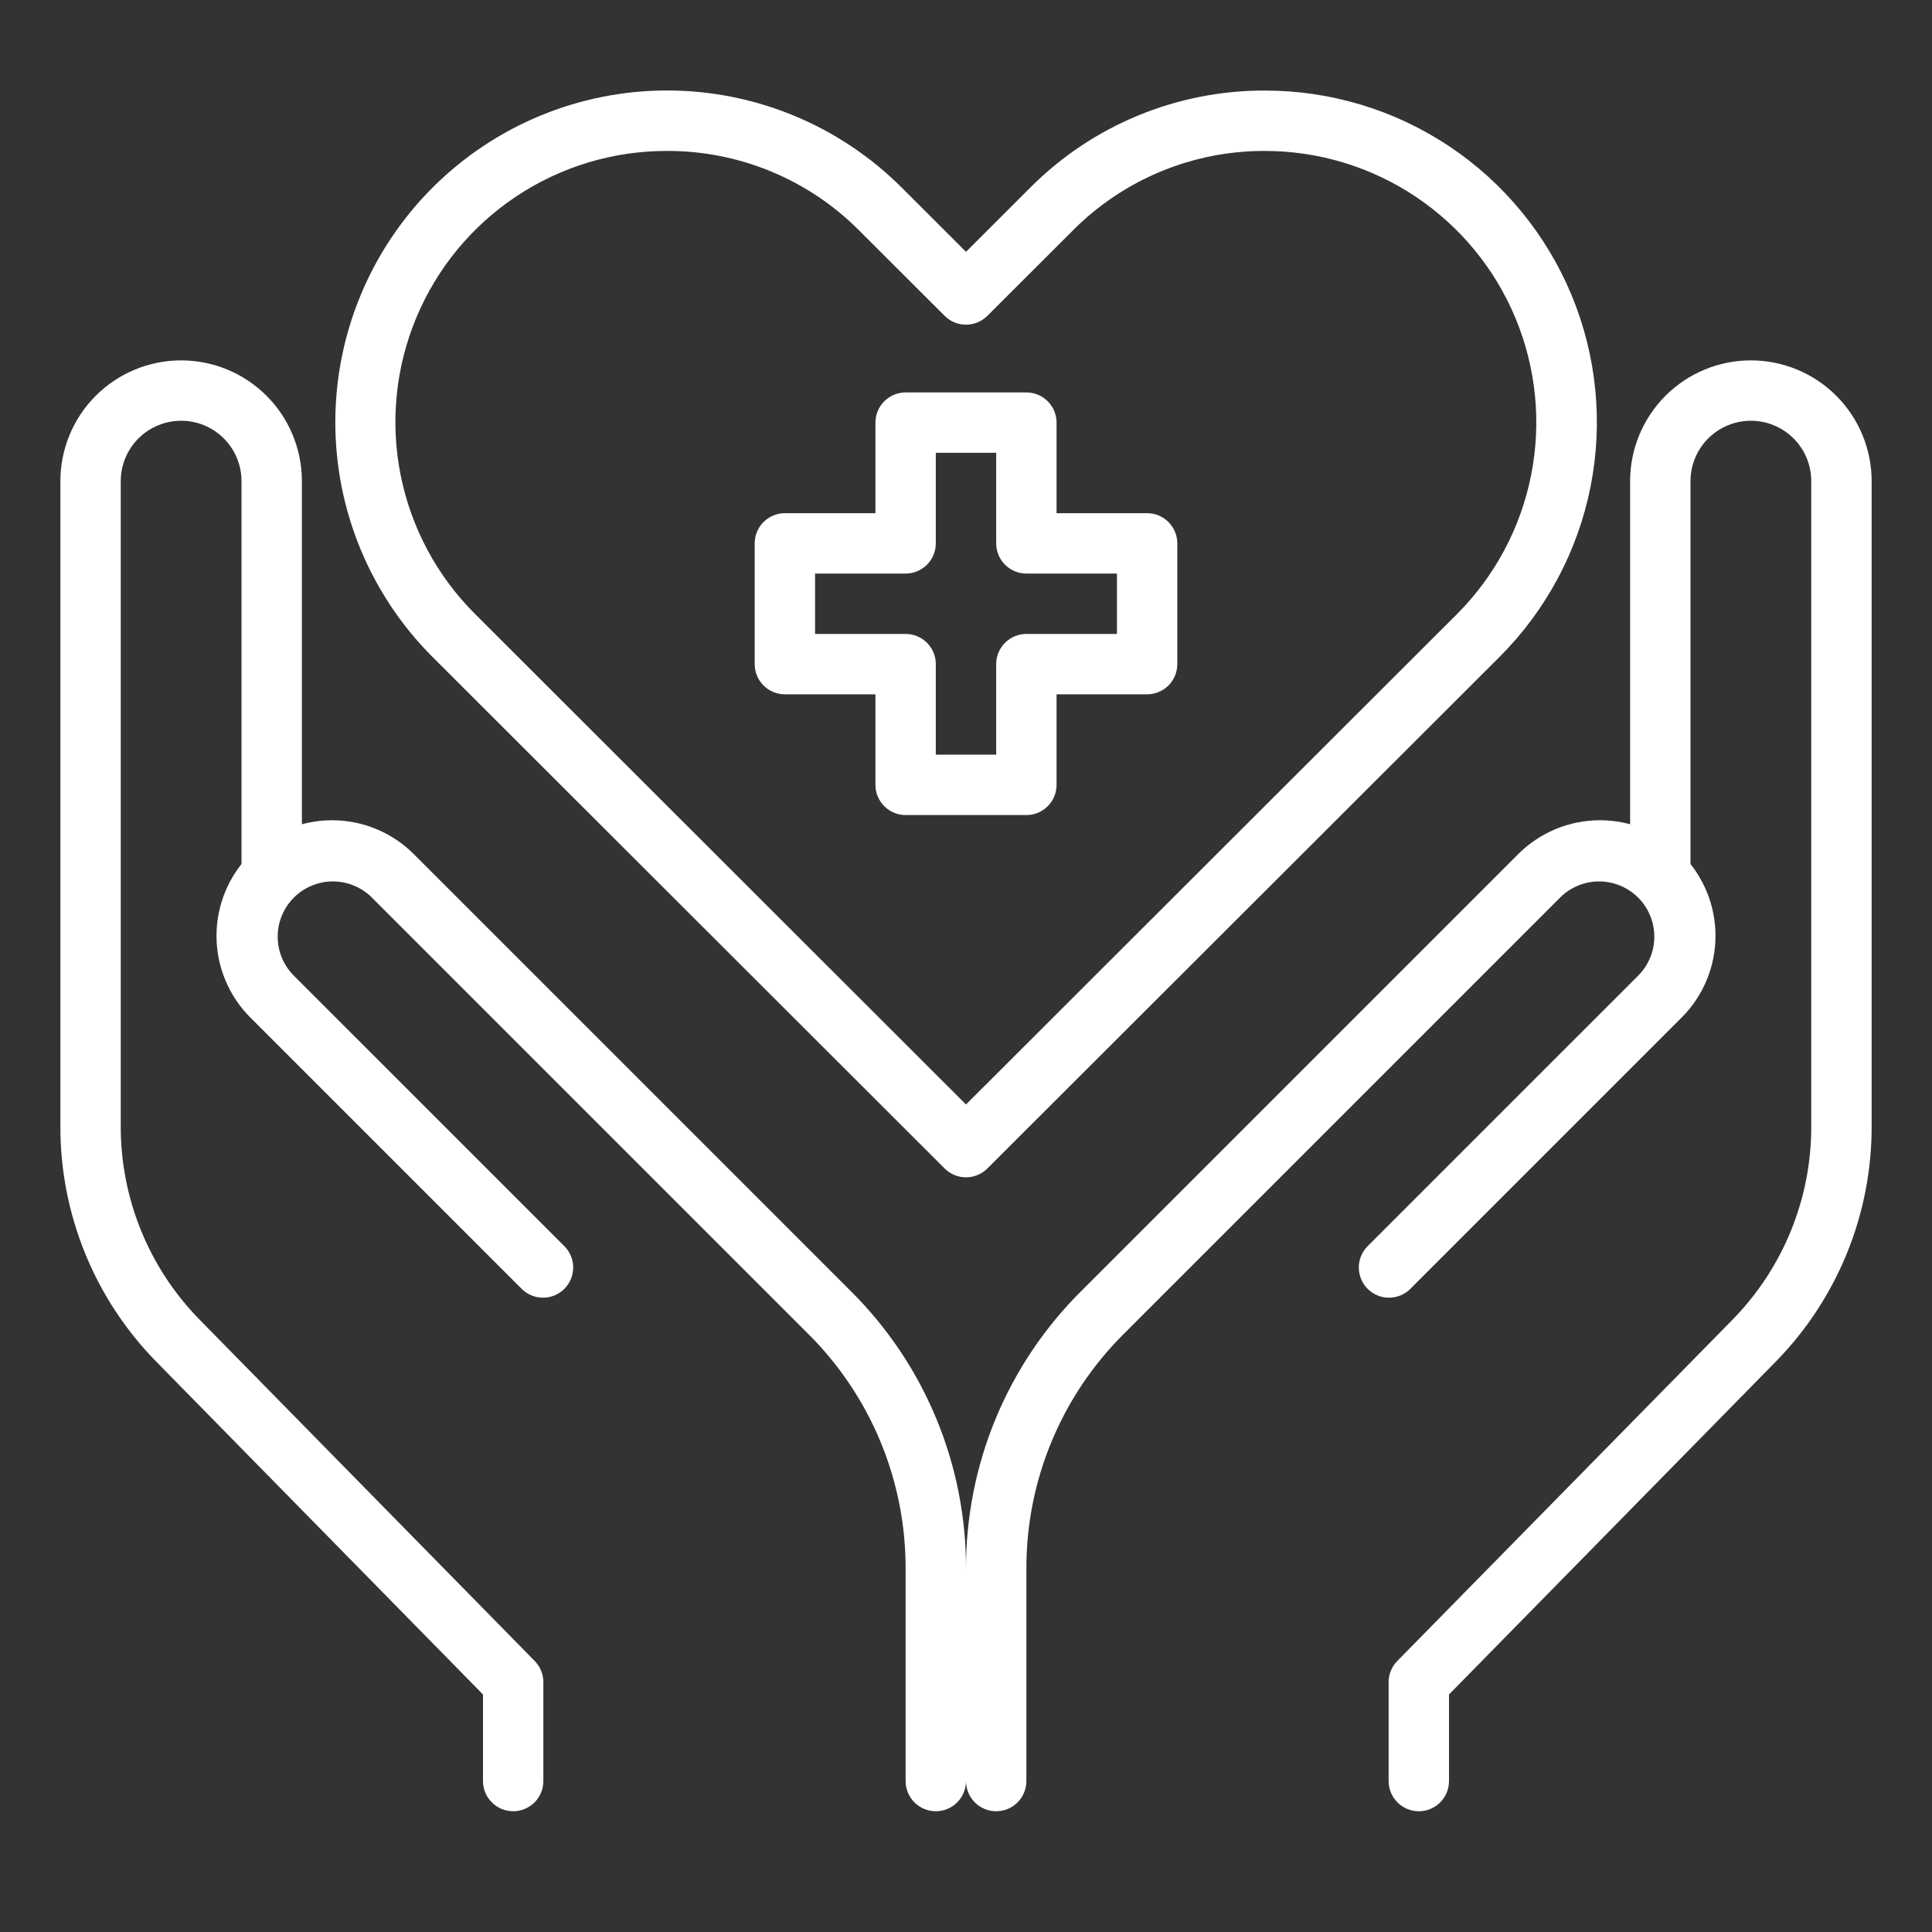
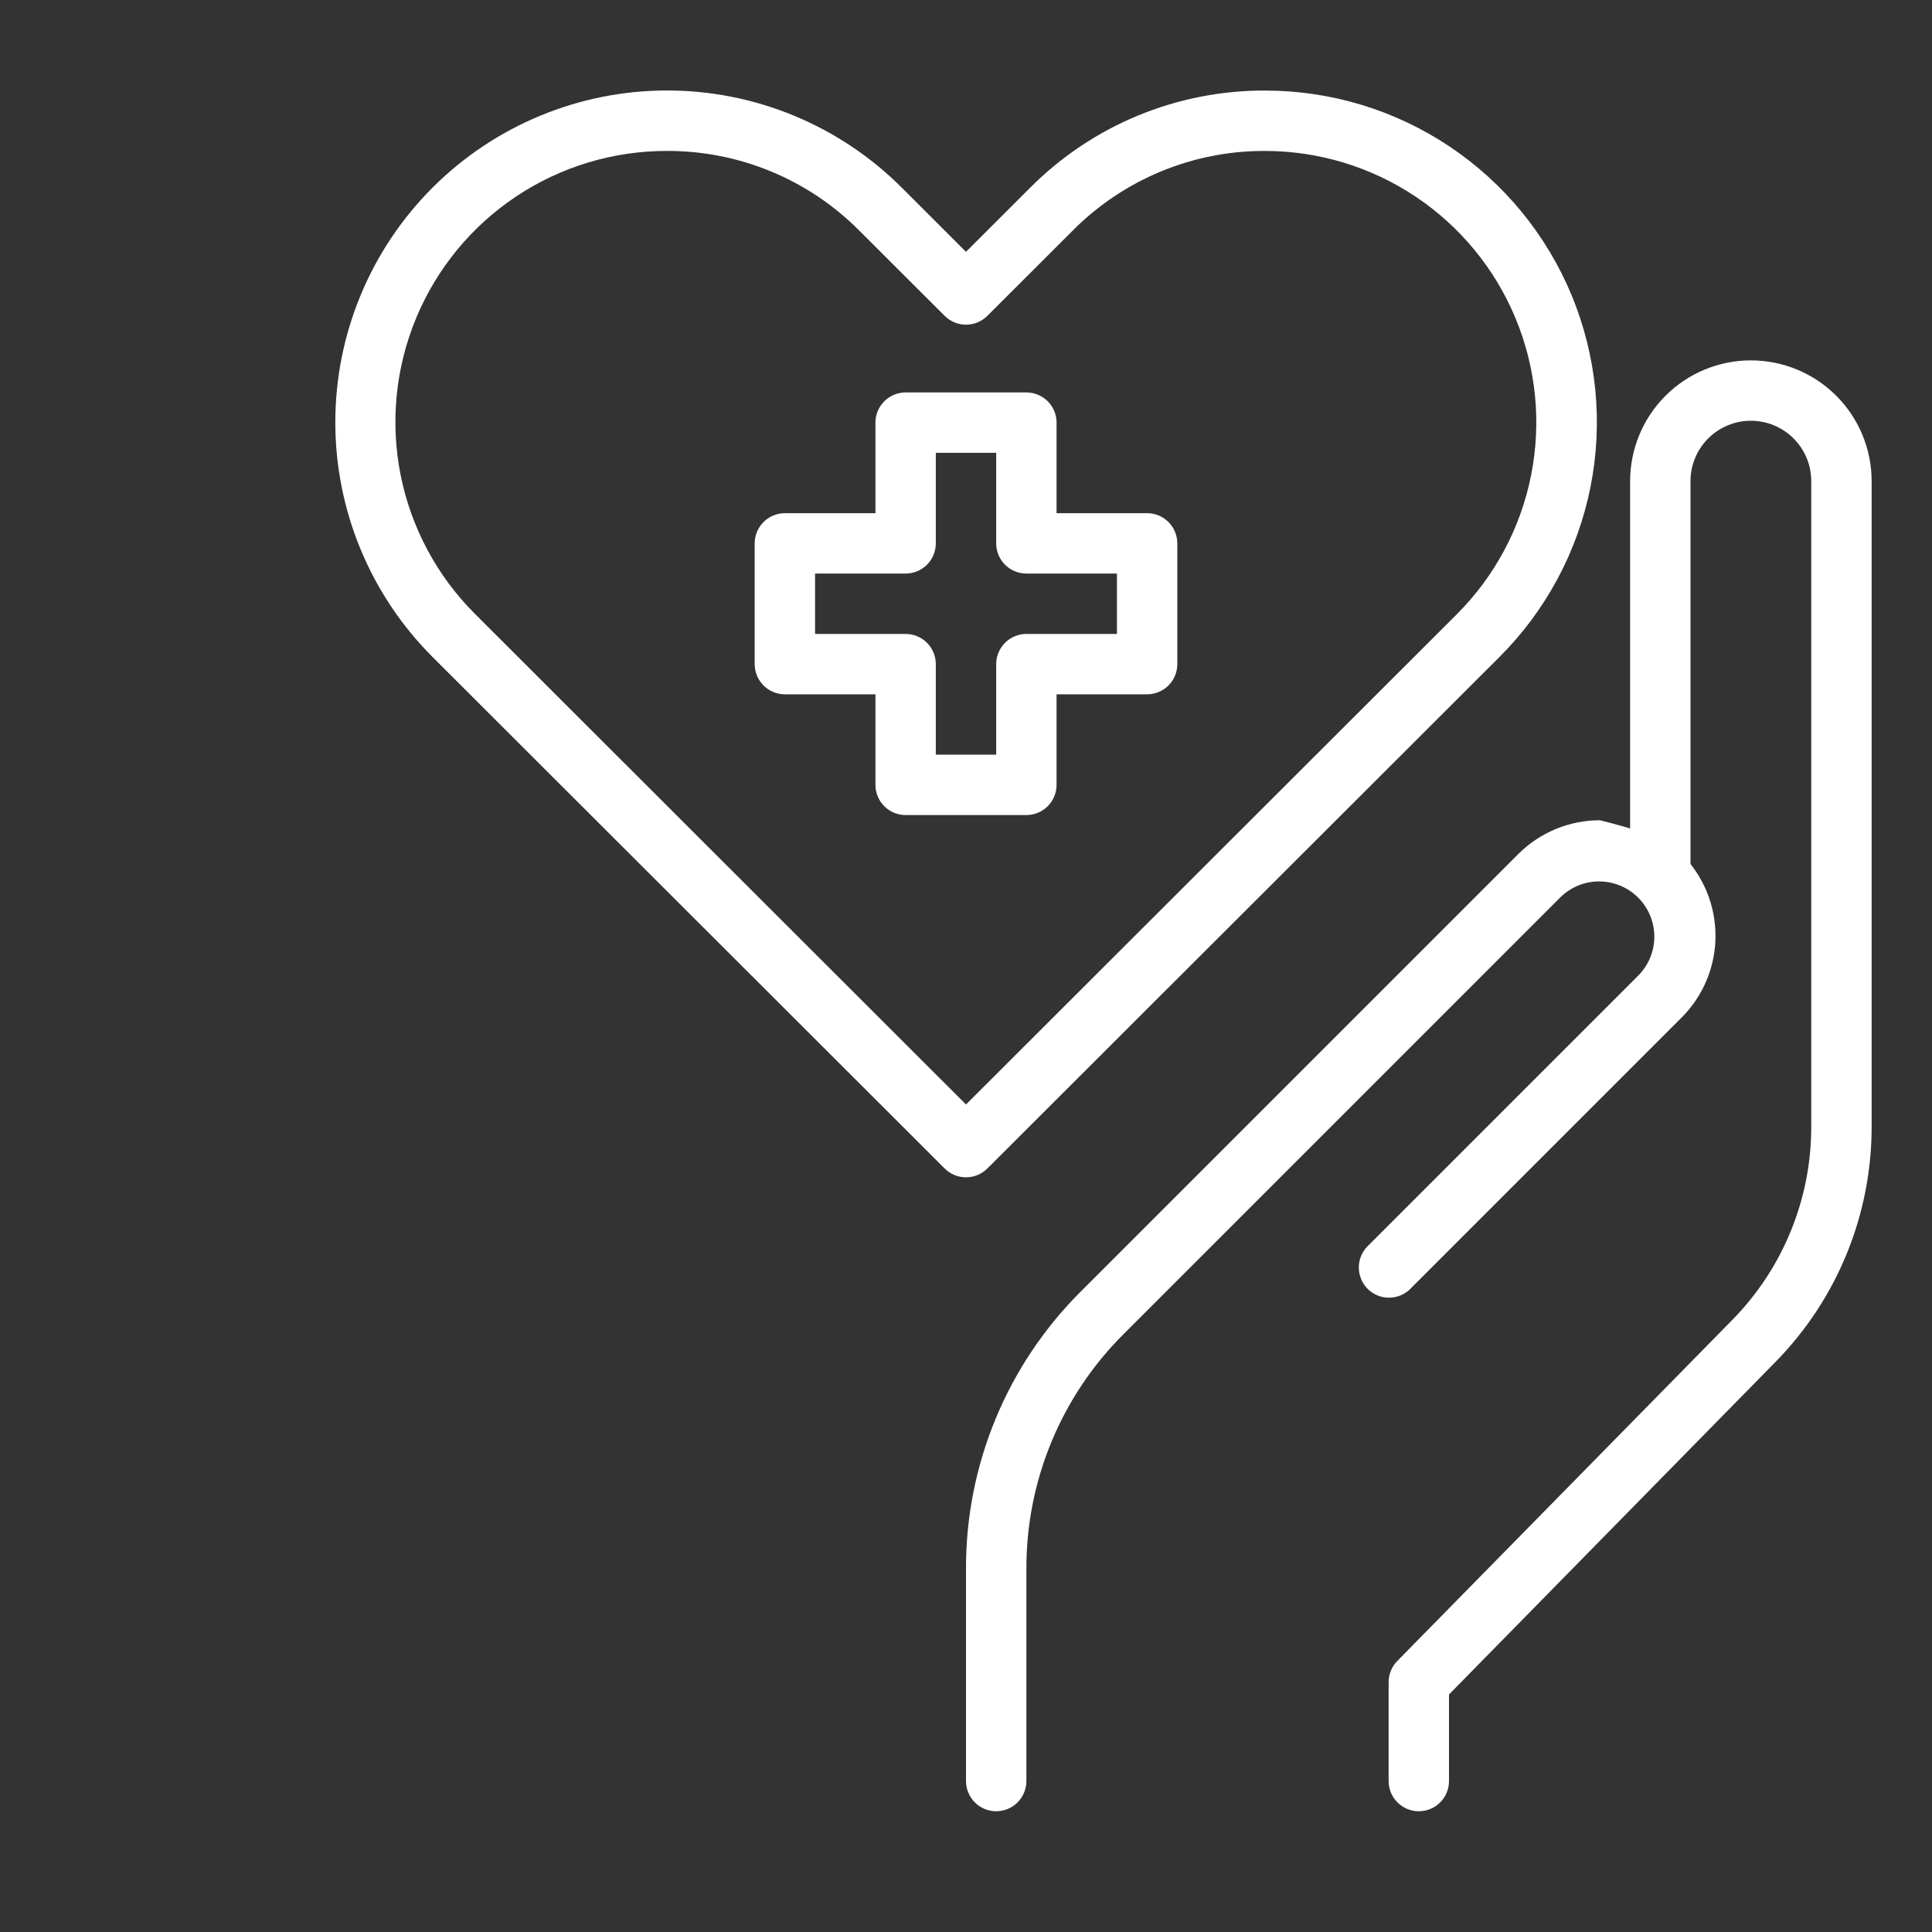
<svg xmlns="http://www.w3.org/2000/svg" width="118" height="118" viewBox="0 0 118 118" fill="none">
  <rect x="0" y="0" width="118" height="118" fill="#333333" stroke="none" />
-   <path d="M60.844 110.625C60.355 110.625 59.886 110.431 59.54 110.085C59.194 109.739 59 109.27 59 108.781V95.822C58.992 92.672 59.608 89.553 60.813 86.644C62.018 83.734 63.788 81.093 66.021 78.872L92.728 52.165C93.383 51.51 94.161 50.99 95.018 50.635C95.874 50.28 96.792 50.098 97.719 50.098C98.646 50.098 99.564 50.28 100.42 50.635C101.276 50.99 102.054 51.51 102.71 52.165C103.365 52.821 103.885 53.599 104.24 54.455C104.595 55.312 104.777 56.229 104.777 57.156C104.777 58.083 104.595 59.001 104.24 59.857C103.885 60.714 103.365 61.492 102.71 62.147L86.116 78.741C85.768 79.077 85.303 79.263 84.819 79.258C84.336 79.254 83.873 79.06 83.531 78.719C83.19 78.377 82.996 77.914 82.992 77.431C82.987 76.947 83.173 76.482 83.509 76.134L100.103 59.54C100.713 58.903 101.049 58.053 101.04 57.171C101.03 56.289 100.676 55.447 100.052 54.823C99.429 54.199 98.586 53.845 97.704 53.835C96.822 53.826 95.972 54.162 95.335 54.772L68.628 81.479C66.739 83.358 65.242 85.594 64.222 88.055C63.202 90.517 62.681 93.157 62.688 95.822V108.781C62.688 109.27 62.493 109.739 62.148 110.085C61.802 110.431 61.333 110.625 60.844 110.625Z" fill="white" />
+   <path d="M60.844 110.625C60.355 110.625 59.886 110.431 59.54 110.085C59.194 109.739 59 109.27 59 108.781V95.822C58.992 92.672 59.608 89.553 60.813 86.644C62.018 83.734 63.788 81.093 66.021 78.872L92.728 52.165C93.383 51.51 94.161 50.99 95.018 50.635C95.874 50.28 96.792 50.098 97.719 50.098C101.276 50.99 102.054 51.51 102.71 52.165C103.365 52.821 103.885 53.599 104.24 54.455C104.595 55.312 104.777 56.229 104.777 57.156C104.777 58.083 104.595 59.001 104.24 59.857C103.885 60.714 103.365 61.492 102.71 62.147L86.116 78.741C85.768 79.077 85.303 79.263 84.819 79.258C84.336 79.254 83.873 79.06 83.531 78.719C83.19 78.377 82.996 77.914 82.992 77.431C82.987 76.947 83.173 76.482 83.509 76.134L100.103 59.54C100.713 58.903 101.049 58.053 101.04 57.171C101.03 56.289 100.676 55.447 100.052 54.823C99.429 54.199 98.586 53.845 97.704 53.835C96.822 53.826 95.972 54.162 95.335 54.772L68.628 81.479C66.739 83.358 65.242 85.594 64.222 88.055C63.202 90.517 62.681 93.157 62.688 95.822V108.781C62.688 109.27 62.493 109.739 62.148 110.085C61.802 110.431 61.333 110.625 60.844 110.625Z" fill="white" />
  <path d="M86.656 110.625C86.167 110.625 85.698 110.431 85.353 110.085C85.007 109.739 84.812 109.27 84.812 108.781V102.739C84.813 102.257 85.002 101.793 85.34 101.449L105.805 80.614C108.914 77.45 110.647 73.186 110.625 68.75V29.386C110.625 28.408 110.237 27.47 109.545 26.778C108.853 26.087 107.915 25.698 106.938 25.698C105.96 25.698 105.022 26.087 104.33 26.778C103.639 27.47 103.25 28.408 103.25 29.386V53.469C103.25 53.958 103.056 54.427 102.71 54.773C102.364 55.118 101.895 55.312 101.406 55.312C100.917 55.312 100.448 55.118 100.103 54.773C99.757 54.427 99.562 53.958 99.562 53.469V29.386C99.562 27.43 100.34 25.554 101.723 24.171C103.106 22.788 104.982 22.011 106.938 22.011C108.893 22.011 110.769 22.788 112.152 24.171C113.535 25.554 114.313 27.43 114.313 29.386V68.75C114.335 74.148 112.223 79.336 108.438 83.184L88.5 103.493V108.781C88.5 109.27 88.306 109.739 87.96 110.085C87.614 110.431 87.145 110.625 86.656 110.625Z" fill="white" />
-   <path d="M57.156 110.625C56.667 110.625 56.198 110.431 55.852 110.085C55.507 109.739 55.312 109.27 55.312 108.781V95.822C55.319 93.157 54.798 90.517 53.778 88.055C52.758 85.594 51.261 83.358 49.372 81.479L22.665 54.772C22.028 54.162 21.178 53.826 20.296 53.835C19.414 53.845 18.571 54.199 17.948 54.823C17.324 55.447 16.97 56.289 16.96 57.171C16.951 58.053 17.287 58.903 17.897 59.54L34.491 76.134C34.827 76.482 35.013 76.947 35.008 77.431C35.004 77.914 34.81 78.377 34.468 78.719C34.127 79.06 33.664 79.254 33.181 79.258C32.697 79.263 32.231 79.077 31.884 78.741L15.29 62.147C13.966 60.824 13.223 59.028 13.223 57.156C13.223 55.284 13.966 53.489 15.29 52.165C16.614 50.842 18.409 50.098 20.281 50.098C22.153 50.098 23.948 50.842 25.272 52.165L51.979 78.872C54.212 81.093 55.982 83.734 57.187 86.644C58.392 89.553 59.008 92.672 59 95.822V108.781C59 109.27 58.806 109.739 58.46 110.085C58.114 110.431 57.645 110.625 57.156 110.625Z" fill="white" />
-   <path d="M31.344 110.625C30.855 110.625 30.386 110.431 30.04 110.085C29.694 109.739 29.5 109.27 29.5 108.781V103.493L9.562 83.184C5.777 79.336 3.665 74.148 3.688 68.75V29.386C3.688 27.43 4.465 25.554 5.848 24.171C7.231 22.788 9.107 22.011 11.063 22.011C13.019 22.011 14.895 22.788 16.278 24.171C17.661 25.554 18.438 27.43 18.438 29.386V53.469C18.438 53.958 18.243 54.427 17.898 54.773C17.552 55.118 17.083 55.312 16.594 55.312C16.105 55.312 15.636 55.118 15.29 54.773C14.944 54.427 14.75 53.958 14.75 53.469V29.386C14.75 28.408 14.362 27.47 13.67 26.778C12.979 26.087 12.041 25.698 11.063 25.698C10.085 25.698 9.147 26.087 8.455 26.778C7.764 27.47 7.375 28.408 7.375 29.386V68.75C7.356 73.181 9.087 77.442 12.193 80.603L32.658 101.447C32.996 101.791 33.186 102.255 33.186 102.737V108.781C33.186 109.27 32.992 109.739 32.647 110.084C32.301 110.43 31.833 110.625 31.344 110.625Z" fill="white" />
  <path d="M59 71.906C58.511 71.907 58.043 71.713 57.697 71.368L26.408 40.116C22.61 36.313 20.477 31.157 20.48 25.782C20.483 20.407 22.621 15.253 26.424 11.454C30.227 7.656 35.383 5.523 40.758 5.526C46.133 5.529 51.287 7.667 55.086 11.47L59 15.381L62.914 11.47C64.793 9.581 67.028 8.083 69.489 7.064C71.95 6.045 74.589 5.524 77.253 5.531C81.263 5.527 85.183 6.712 88.518 8.937C91.853 11.162 94.453 14.327 95.988 18.03C97.523 21.734 97.925 25.81 97.142 29.742C96.359 33.674 94.427 37.285 91.59 40.118L60.304 71.368C59.958 71.713 59.489 71.907 59 71.906ZM40.747 9.219C37.467 9.211 34.259 10.178 31.529 11.996C28.799 13.814 26.671 16.402 25.414 19.432C24.157 22.461 23.828 25.796 24.469 29.013C25.11 32.23 26.691 35.184 29.014 37.5L59 67.457L88.985 37.509C91.301 35.19 92.878 32.236 93.515 29.021C94.153 25.806 93.823 22.474 92.567 19.446C91.312 16.418 89.187 13.831 86.461 12.01C83.735 10.19 80.531 9.218 77.253 9.219C75.074 9.212 72.915 9.638 70.901 10.473C68.887 11.307 67.059 12.533 65.523 14.079L60.304 19.291C59.958 19.637 59.489 19.831 59 19.831C58.511 19.831 58.042 19.637 57.697 19.291L52.479 14.081C50.942 12.535 49.114 11.309 47.1 10.475C45.086 9.64 42.927 9.213 40.747 9.219Z" fill="white" />
  <path d="M62.688 49.781H55.312C54.824 49.781 54.355 49.587 54.009 49.241C53.663 48.895 53.469 48.426 53.469 47.938V42.406H47.938C47.449 42.406 46.98 42.212 46.634 41.866C46.288 41.52 46.094 41.051 46.094 40.562V33.188C46.094 32.699 46.288 32.23 46.634 31.884C46.98 31.538 47.449 31.344 47.938 31.344H53.469V25.812C53.469 25.323 53.663 24.855 54.009 24.509C54.355 24.163 54.824 23.969 55.312 23.969H62.688C63.176 23.969 63.645 24.163 63.991 24.509C64.337 24.855 64.531 25.323 64.531 25.812V31.344H70.062C70.552 31.344 71.02 31.538 71.366 31.884C71.712 32.23 71.906 32.699 71.906 33.188V40.562C71.906 41.051 71.712 41.52 71.366 41.866C71.02 42.212 70.552 42.406 70.062 42.406H64.531V47.938C64.531 48.426 64.337 48.895 63.991 49.241C63.645 49.587 63.176 49.781 62.688 49.781ZM57.156 46.094H60.844V40.562C60.844 40.074 61.038 39.605 61.384 39.259C61.73 38.913 62.199 38.719 62.688 38.719H68.219V35.031H62.688C62.199 35.031 61.73 34.837 61.384 34.491C61.038 34.145 60.844 33.676 60.844 33.188V27.656H57.156V33.188C57.156 33.676 56.962 34.145 56.616 34.491C56.27 34.837 55.801 35.031 55.312 35.031H49.781V38.719H55.312C55.801 38.719 56.27 38.913 56.616 39.259C56.962 39.605 57.156 40.074 57.156 40.562V46.094Z" fill="white" />
</svg>